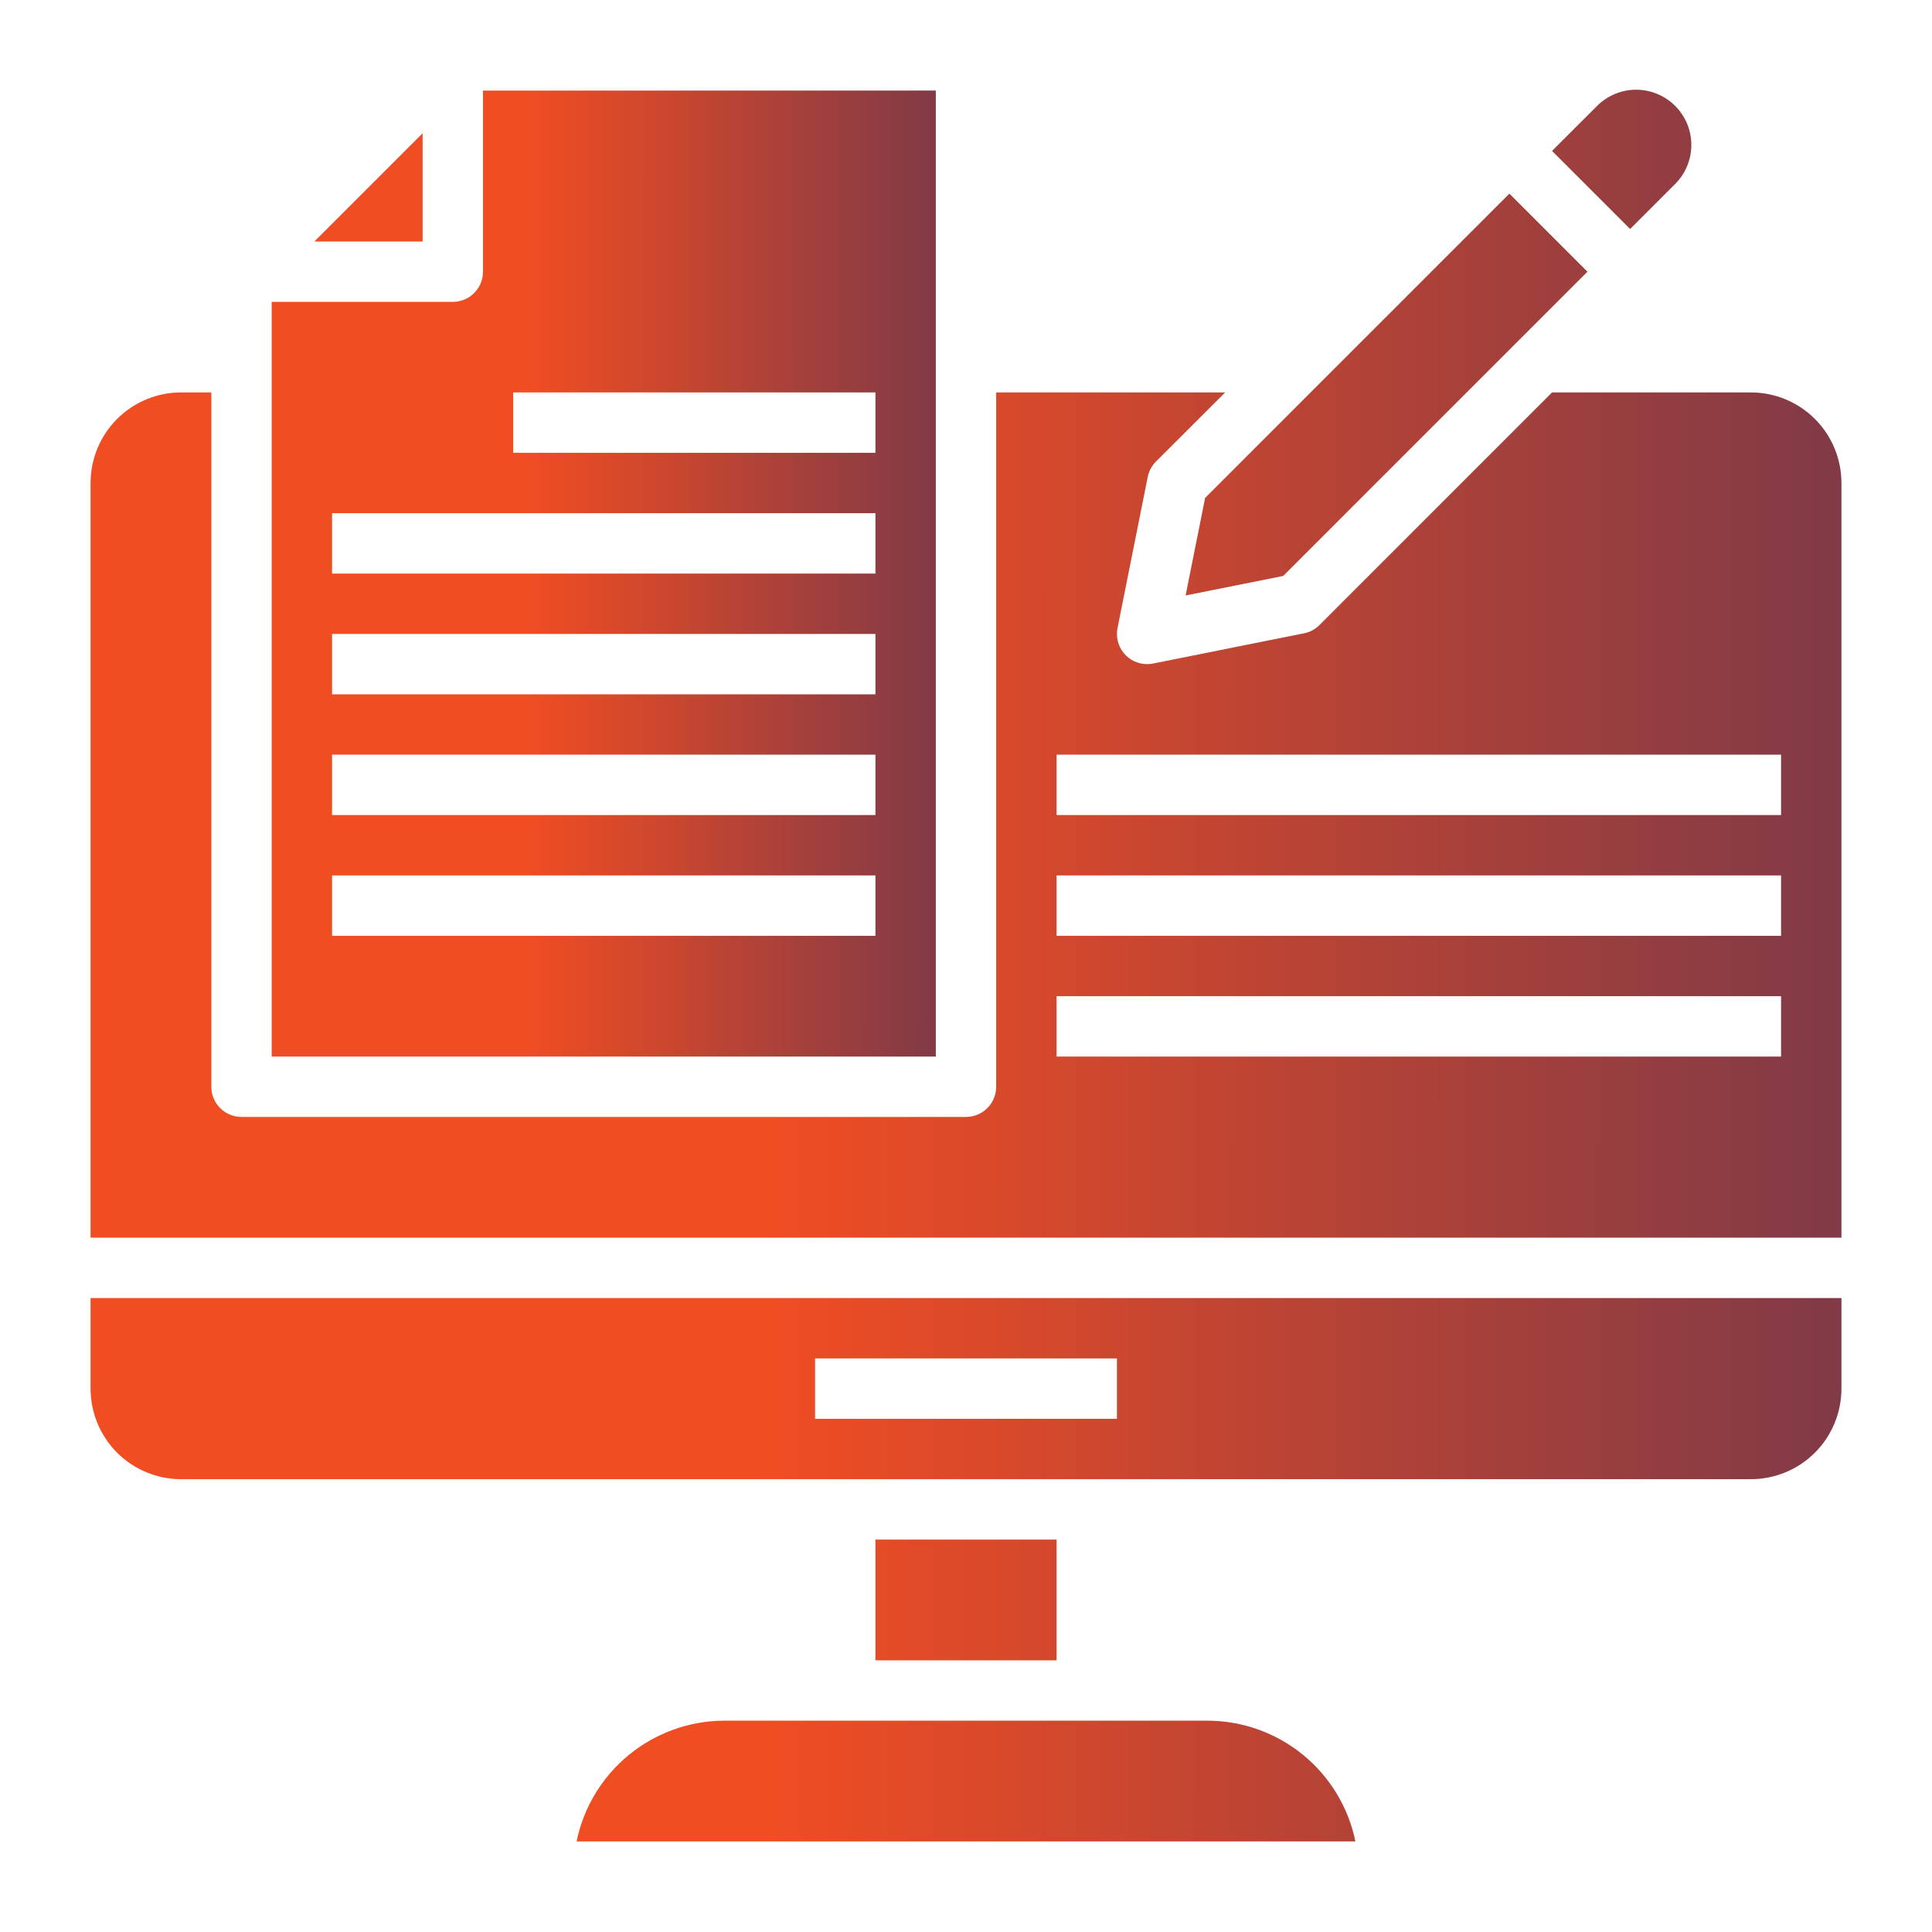
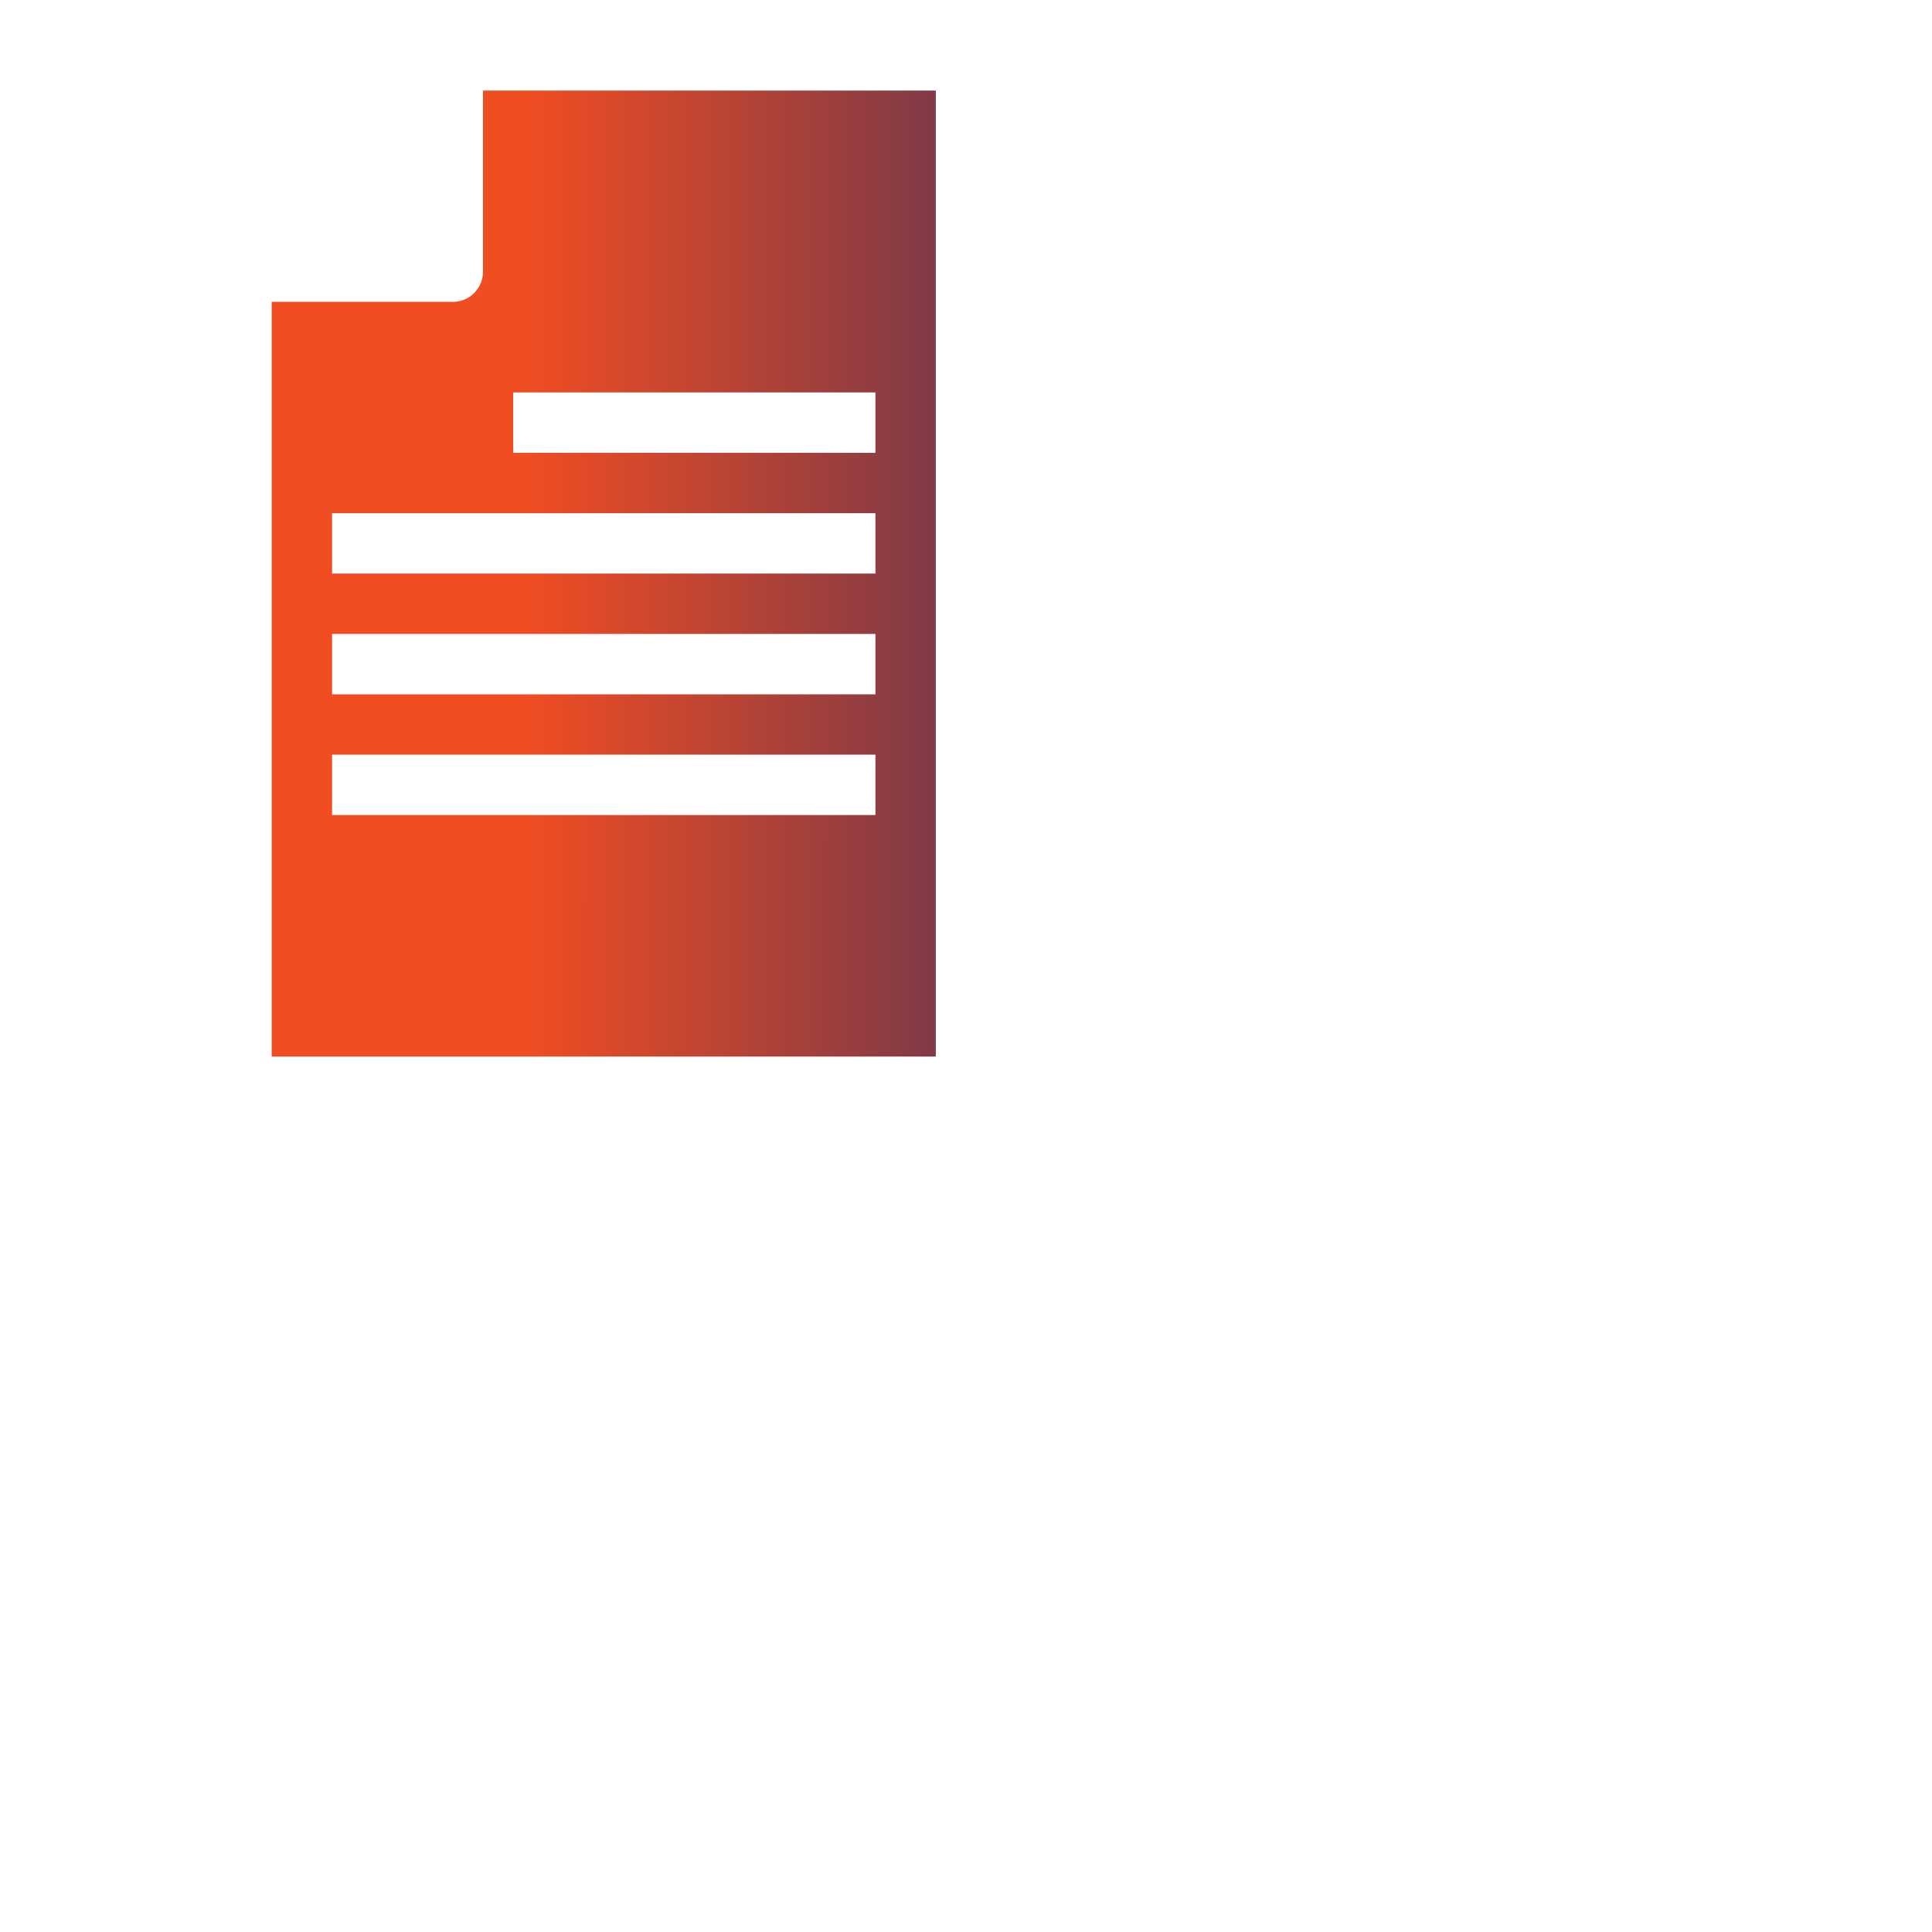
<svg xmlns="http://www.w3.org/2000/svg" width="100" height="100" viewBox="0 0 100 100" fill="none">
  <g id="Content Development and Distribution">
    <g id="Group">
      <g id="Layer 9">
-         <path id="Vector" d="M48.438 4.688H25V14.062C25 14.477 24.835 14.874 24.542 15.167C24.249 15.46 23.852 15.625 23.438 15.625H14.062V54.688H48.438V4.688ZM45.312 48.438H17.188V45.312H45.312V48.438ZM45.312 42.188H17.188V39.062H45.312V42.188ZM45.312 35.938H17.188V32.812H45.312V35.938ZM45.312 29.688H17.188V26.562H45.312V29.688ZM45.312 23.438H26.562V20.312H45.312V23.438Z" fill="url(#paint0_linear_1227_46)" />
-         <path id="Vector_2" d="M21.875 6.897L16.272 12.5H21.875V6.897ZM86.662 9.566C86.937 9.302 87.157 8.987 87.308 8.638C87.459 8.289 87.539 7.913 87.543 7.533C87.547 7.152 87.475 6.775 87.332 6.422C87.188 6.07 86.975 5.75 86.706 5.481C86.437 5.212 86.117 5 85.765 4.856C85.413 4.712 85.035 4.64 84.655 4.644C84.275 4.648 83.899 4.728 83.55 4.88C83.201 5.031 82.885 5.25 82.622 5.525L80.334 7.812L84.375 11.853L86.662 9.566ZM61.367 30.82L66.417 29.811L82.166 14.062L78.125 10.022L62.377 25.77L61.367 30.82ZM45.312 79.688H54.688V85.938H45.312V79.688ZM62.5 89.062H37.5C35.7 89.064 33.955 89.687 32.56 90.826C31.166 91.964 30.206 93.549 29.844 95.312H70.156C69.794 93.549 68.834 91.964 67.44 90.826C66.045 89.687 64.3 89.064 62.5 89.062ZM4.688 71.875C4.688 73.118 5.181 74.311 6.06 75.19C6.94 76.069 8.132 76.562 9.375 76.562H90.625C91.868 76.562 93.061 76.069 93.94 75.19C94.819 74.311 95.312 73.118 95.312 71.875V67.188H4.688V71.875ZM42.188 70.312H57.812V73.438H42.188V70.312Z" fill="url(#paint1_linear_1227_46)" />
-         <path id="Vector_3" d="M90.625 20.312H80.334L68.292 32.355C68.075 32.573 67.796 32.722 67.494 32.781L59.681 34.344C59.581 34.365 59.478 34.375 59.375 34.375C59.143 34.375 58.914 34.324 58.705 34.224C58.496 34.125 58.311 33.98 58.164 33.801C58.018 33.621 57.913 33.411 57.858 33.187C57.802 32.962 57.797 32.727 57.844 32.5L59.406 24.688C59.466 24.385 59.614 24.107 59.833 23.889L63.416 20.312H51.562V56.25C51.562 56.664 51.398 57.062 51.105 57.355C50.812 57.648 50.414 57.812 50 57.812H12.5C12.086 57.812 11.688 57.648 11.395 57.355C11.102 57.062 10.938 56.664 10.938 56.25V20.312H9.375C8.132 20.312 6.94 20.806 6.06 21.685C5.181 22.564 4.688 23.757 4.688 25V64.062H95.312V25C95.312 23.757 94.819 22.564 93.94 21.685C93.061 20.806 91.868 20.312 90.625 20.312ZM92.188 54.688H54.688V51.562H92.188V54.688ZM92.188 48.438H54.688V45.312H92.188V48.438ZM92.188 42.188H54.688V39.062H92.188V42.188Z" fill="url(#paint2_linear_1227_46)" />
+         <path id="Vector" d="M48.438 4.688H25V14.062C25 14.477 24.835 14.874 24.542 15.167C24.249 15.46 23.852 15.625 23.438 15.625H14.062V54.688H48.438V4.688ZM45.312 48.438H17.188H45.312V48.438ZM45.312 42.188H17.188V39.062H45.312V42.188ZM45.312 35.938H17.188V32.812H45.312V35.938ZM45.312 29.688H17.188V26.562H45.312V29.688ZM45.312 23.438H26.562V20.312H45.312V23.438Z" fill="url(#paint0_linear_1227_46)" />
      </g>
    </g>
  </g>
  <defs>
    <linearGradient id="paint0_linear_1227_46" x1="14.062" y1="29.688" x2="65.954" y2="29.701" gradientUnits="userSpaceOnUse">
      <stop offset="0.256" stop-color="#F04D23" />
      <stop offset="1" stop-color="#242A64" />
    </linearGradient>
    <linearGradient id="paint1_linear_1227_46" x1="4.688" y1="49.978" x2="141.493" y2="50.031" gradientUnits="userSpaceOnUse">
      <stop offset="0.256" stop-color="#F04D23" />
      <stop offset="1" stop-color="#242A64" />
    </linearGradient>
    <linearGradient id="paint2_linear_1227_46" x1="4.688" y1="42.188" x2="141.492" y2="42.297" gradientUnits="userSpaceOnUse">
      <stop offset="0.256" stop-color="#F04D23" />
      <stop offset="1" stop-color="#242A64" />
    </linearGradient>
  </defs>
</svg>